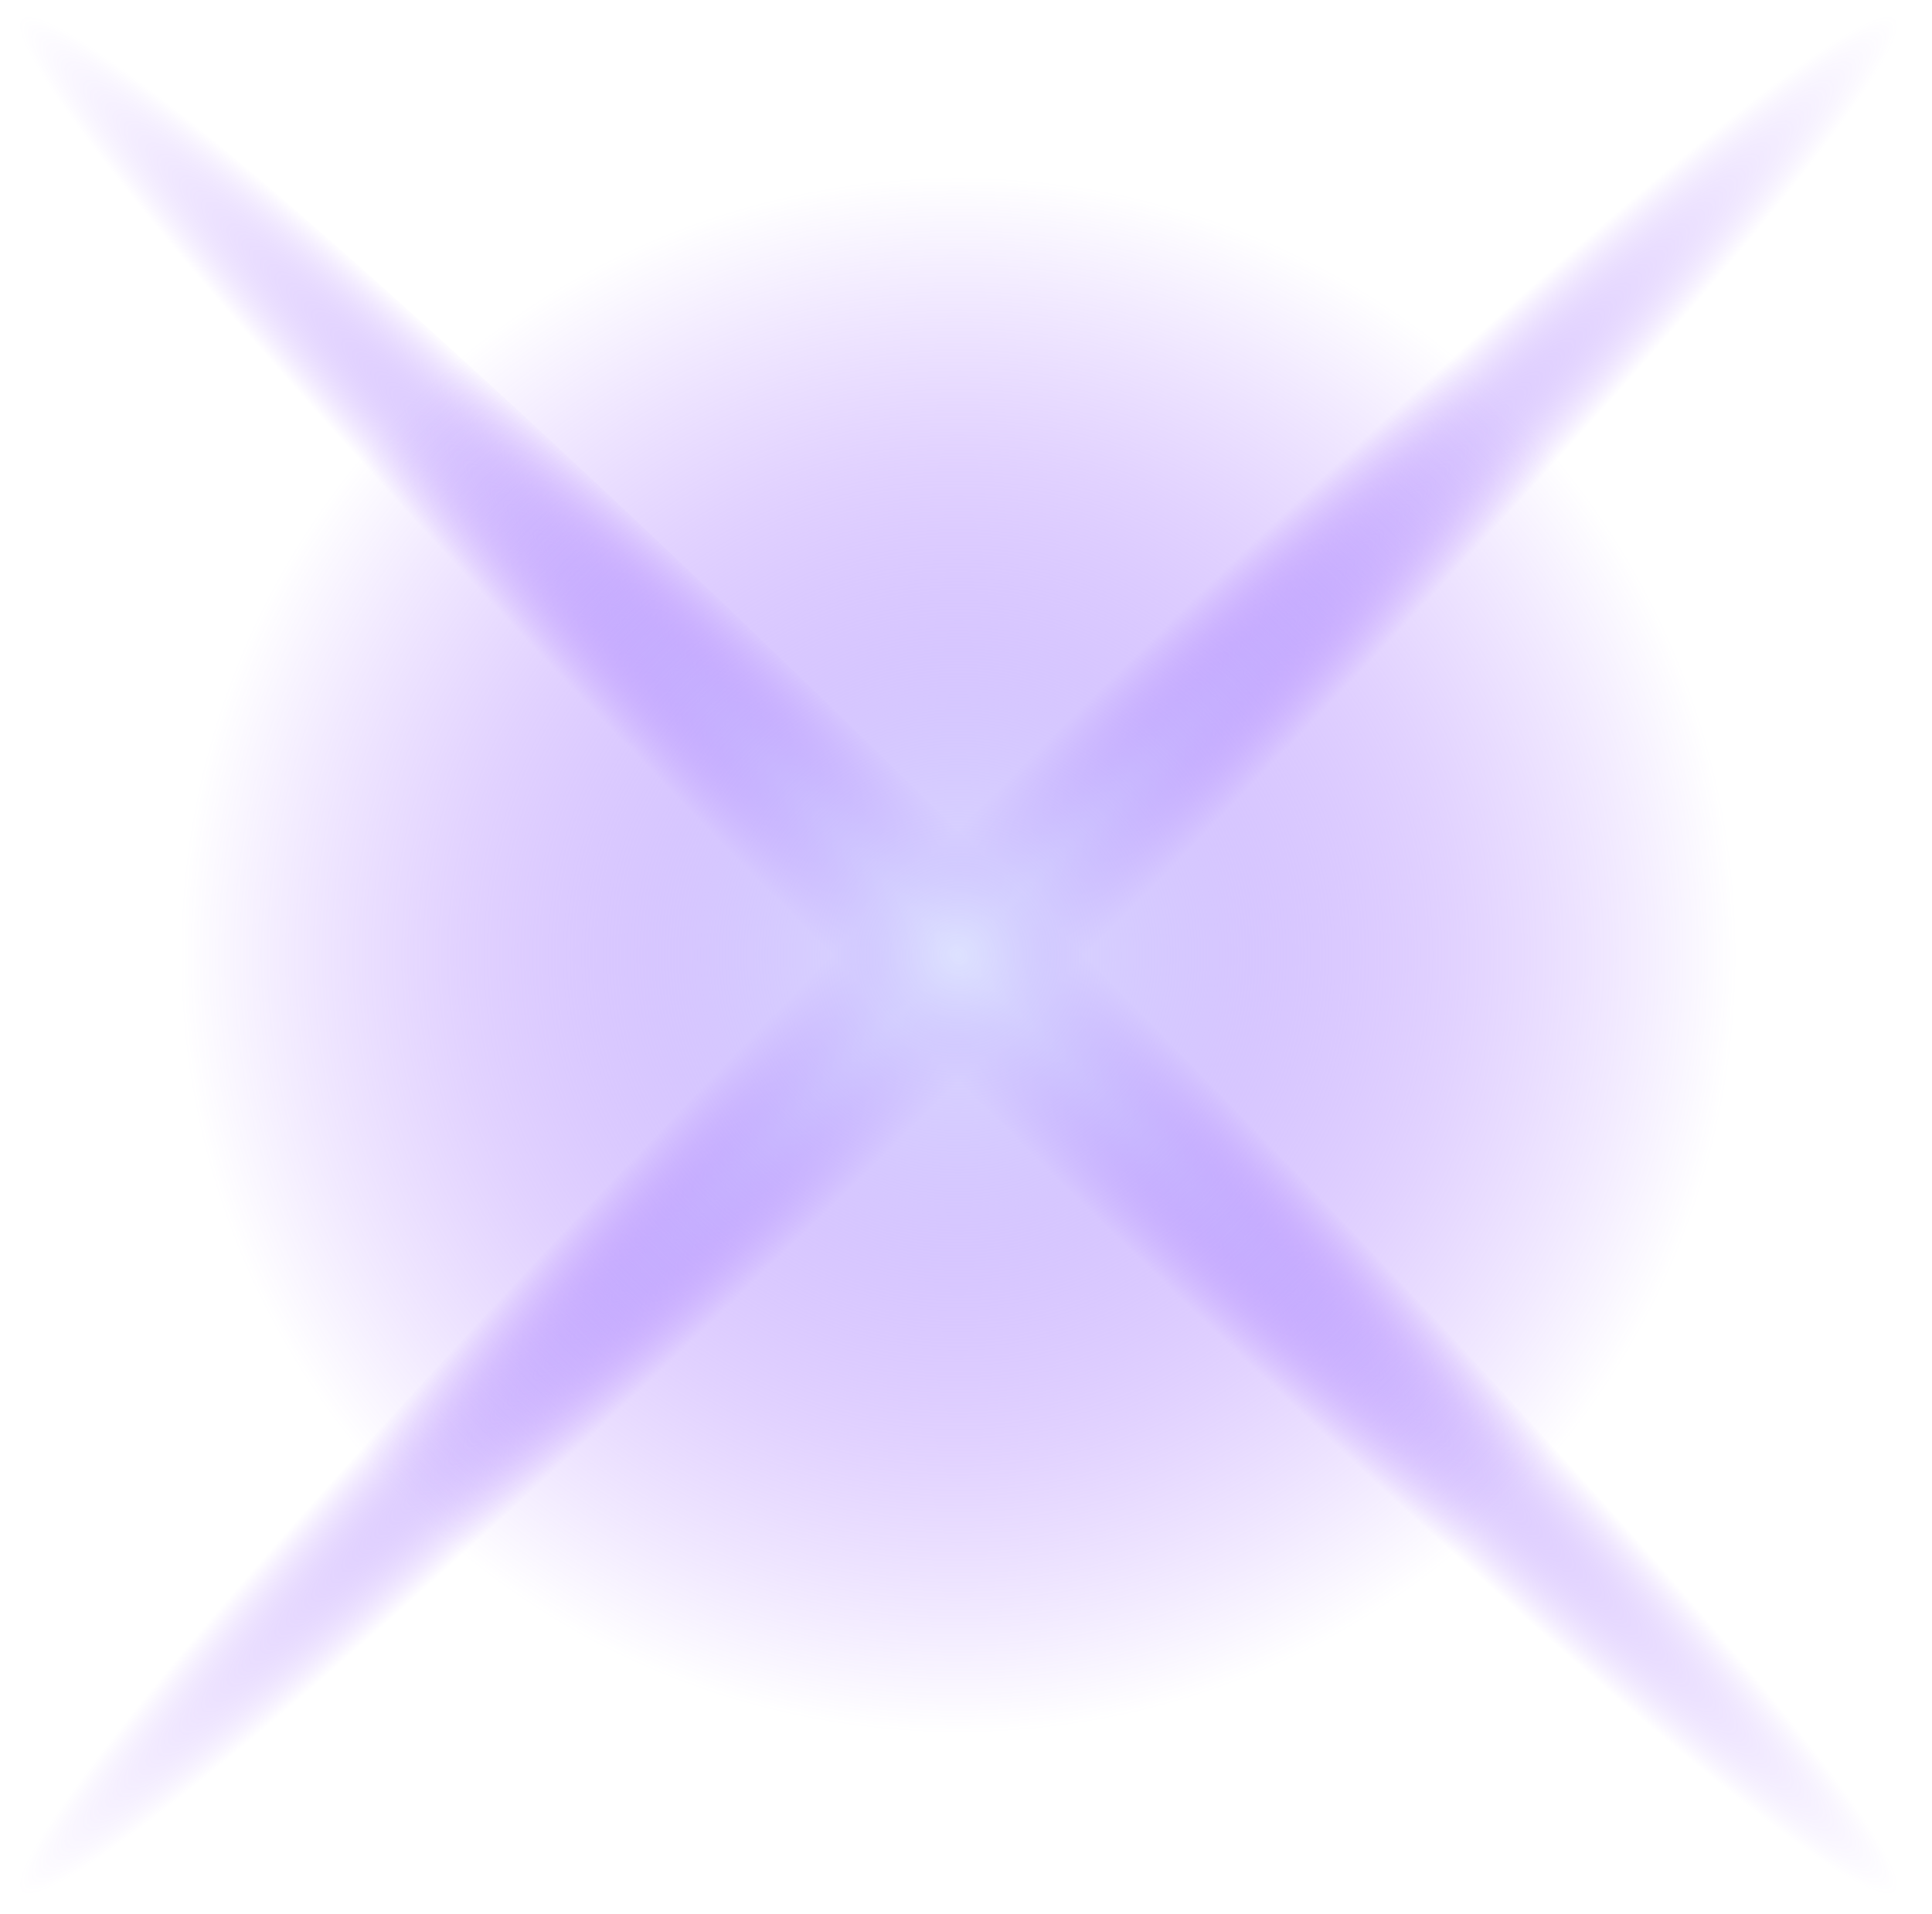
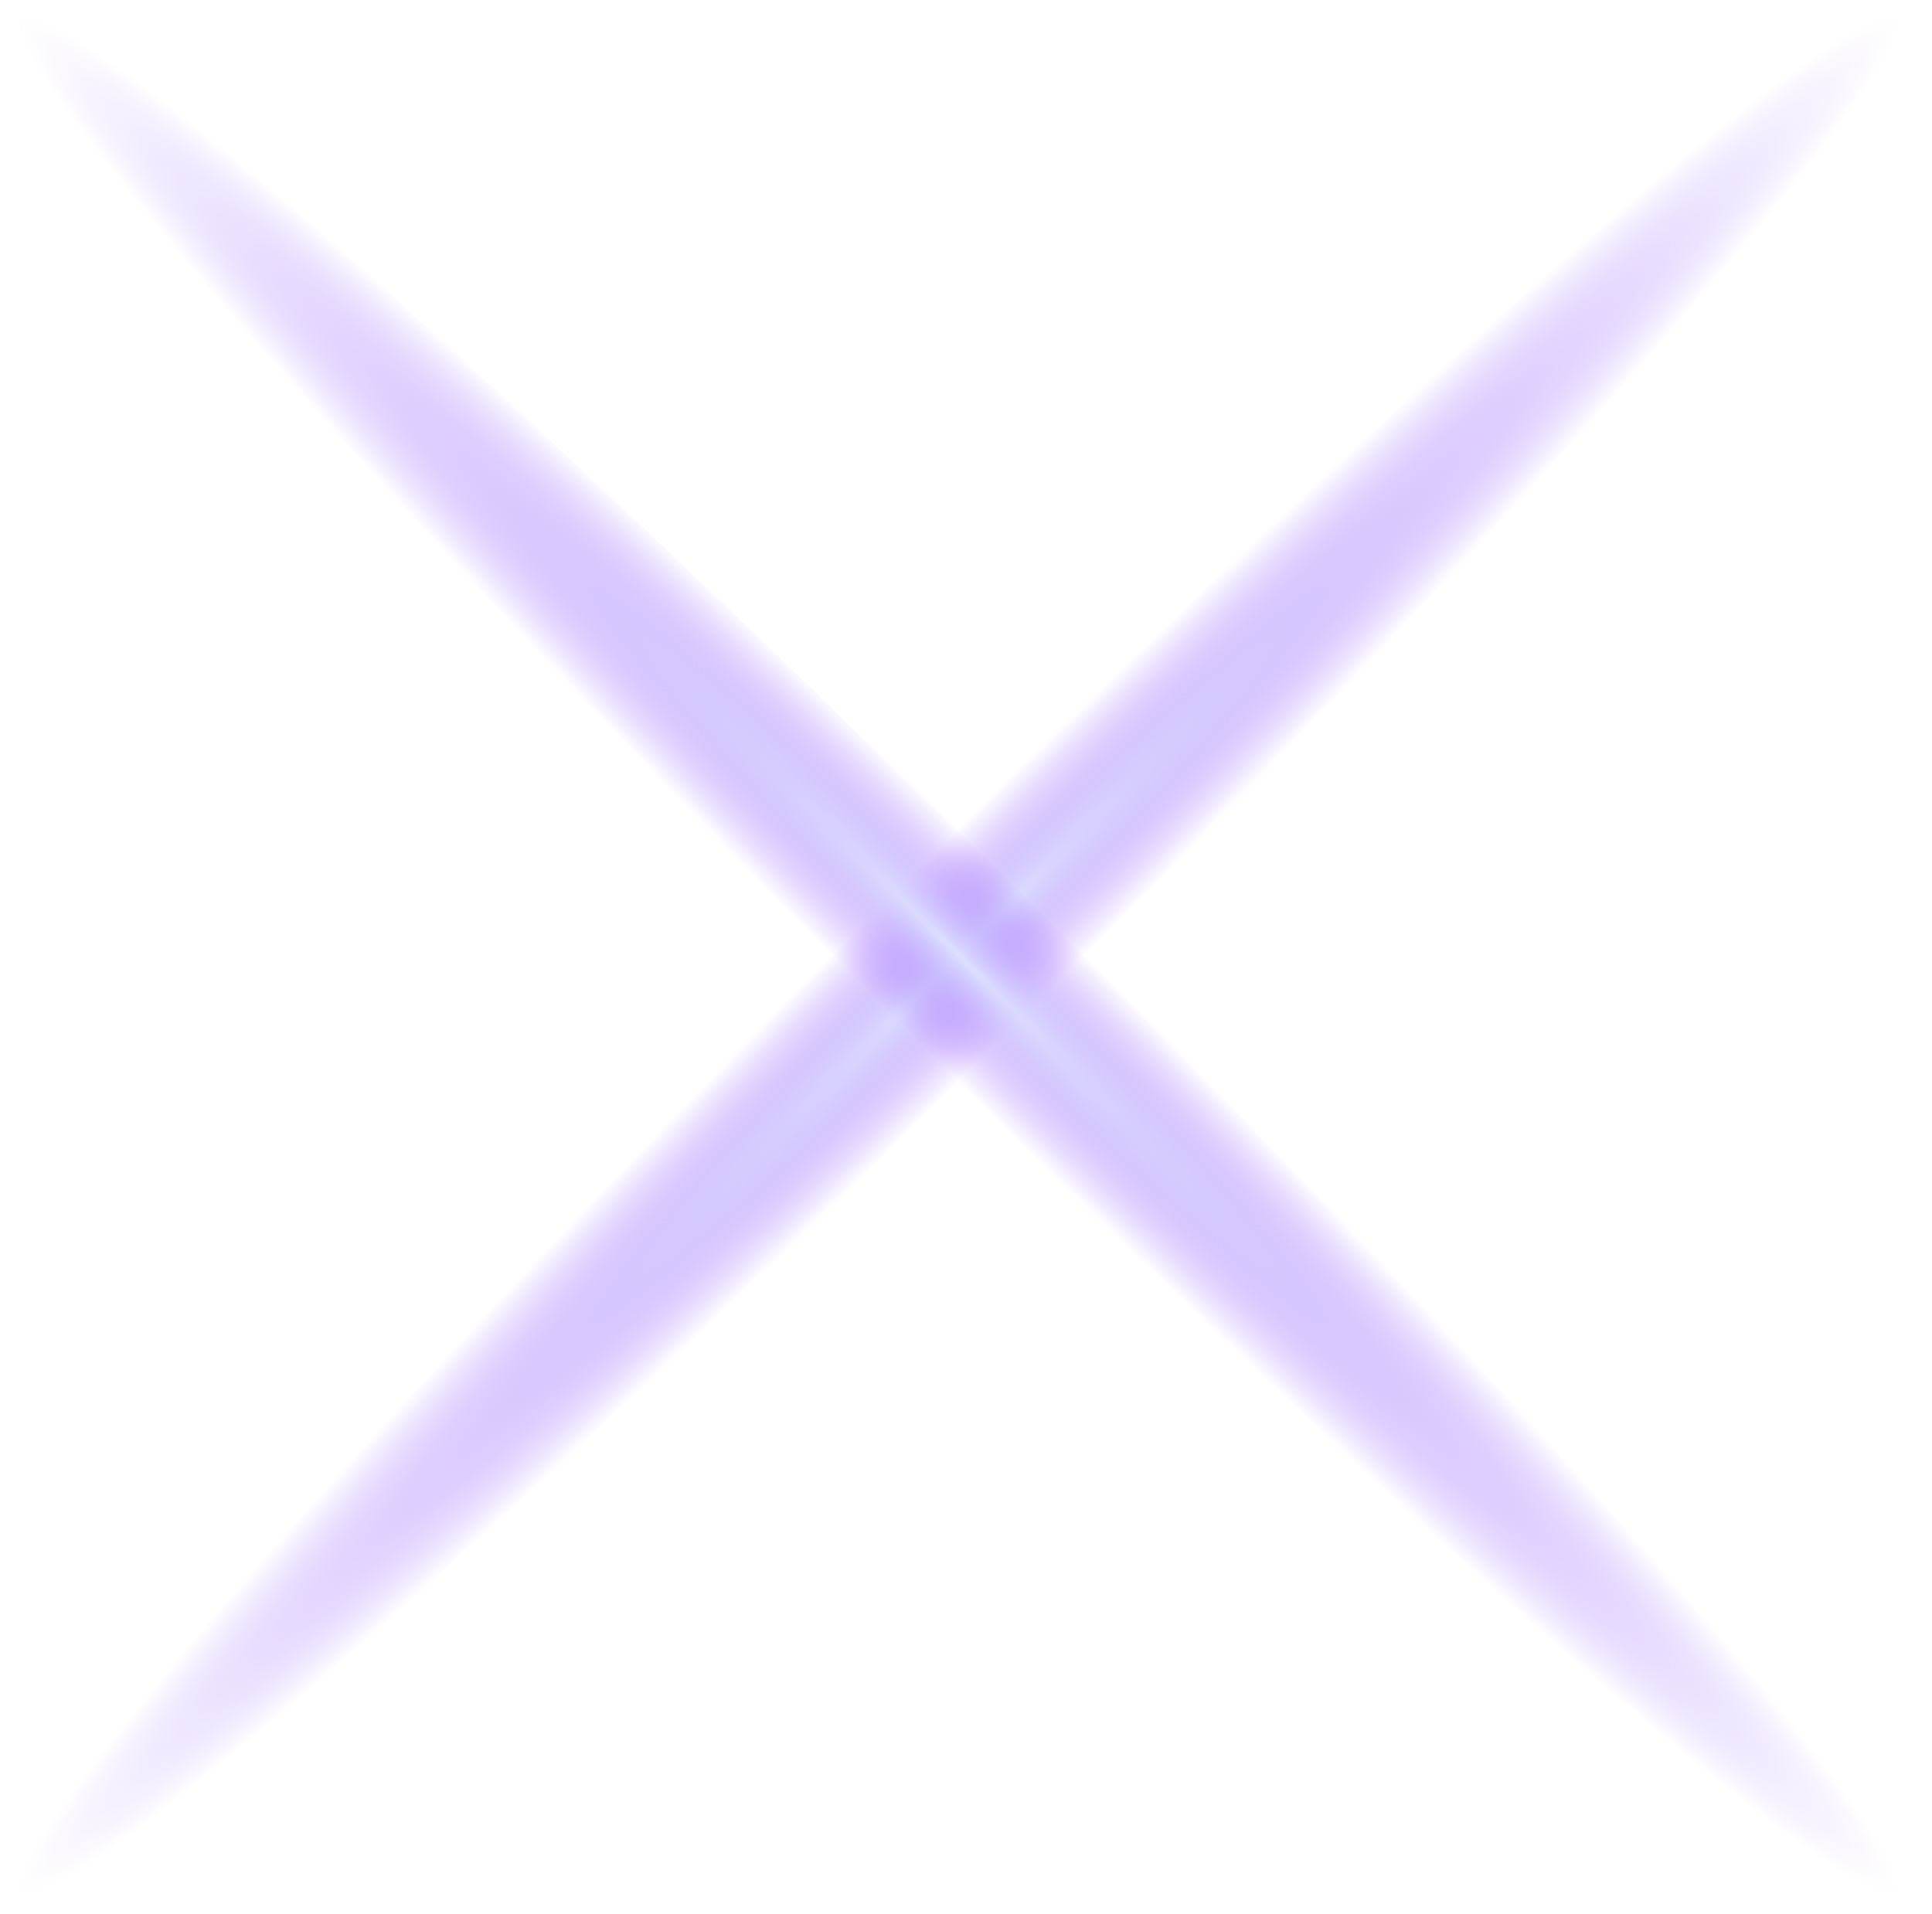
<svg xmlns="http://www.w3.org/2000/svg" width="109" height="108" viewBox="0 0 109 108" fill="none">
  <path d="M57.614 57.614C28.012 87.217 2.196 109.935 0.13 107.87C-1.935 105.805 20.783 80.333 50.386 50.386C79.988 20.784 105.804 -1.935 107.87 0.131C109.935 2.196 87.561 27.668 57.614 57.614Z" fill="url(#paint0_radial_52_230)" />
  <path d="M50.386 57.614C20.783 28.012 -1.935 2.196 0.13 0.131C2.196 -1.935 27.668 20.784 57.614 50.386C87.217 79.989 109.935 105.805 107.87 107.87C105.804 109.591 80.332 87.217 50.386 57.614Z" fill="url(#paint1_radial_52_230)" />
-   <path d="M54.172 97.888C78.506 97.888 98.232 78.162 98.232 53.828C98.232 29.495 78.506 9.769 54.172 9.769C29.839 9.769 10.113 29.495 10.113 53.828C10.113 78.162 29.839 97.888 54.172 97.888Z" fill="url(#paint2_radial_52_230)" />
  <defs>
    <radialGradient id="paint0_radial_52_230" cx="0" cy="0" r="1" gradientUnits="userSpaceOnUse" gradientTransform="translate(54.072 53.892) rotate(45) scale(5.085 76.141)">
      <stop stop-color="#DDE1FF" />
      <stop offset="0.108" stop-color="#D3CEFF" stop-opacity="0.892" />
      <stop offset="0.39" stop-color="#BDA2FF" stop-opacity="0.61" />
      <stop offset="0.642" stop-color="#AD82FF" stop-opacity="0.358" />
      <stop offset="0.854" stop-color="#A46FFF" stop-opacity="0.146" />
      <stop offset="1" stop-color="#A068FF" stop-opacity="0" />
    </radialGradient>
    <radialGradient id="paint1_radial_52_230" cx="0" cy="0" r="1" gradientUnits="userSpaceOnUse" gradientTransform="translate(54.072 53.892) rotate(135) scale(5.085 76.141)">
      <stop stop-color="#DDE1FF" />
      <stop offset="0.108" stop-color="#D3CEFF" stop-opacity="0.892" />
      <stop offset="0.39" stop-color="#BDA2FF" stop-opacity="0.61" />
      <stop offset="0.642" stop-color="#AD82FF" stop-opacity="0.358" />
      <stop offset="0.854" stop-color="#A46FFF" stop-opacity="0.146" />
      <stop offset="1" stop-color="#A068FF" stop-opacity="0" />
    </radialGradient>
    <radialGradient id="paint2_radial_52_230" cx="0" cy="0" r="1" gradientUnits="userSpaceOnUse" gradientTransform="translate(54.072 53.892) rotate(-45) scale(43.987)">
      <stop stop-color="#DDE1FF" />
      <stop offset="0.108" stop-color="#D3CEFF" stop-opacity="0.892" />
      <stop offset="0.39" stop-color="#BDA2FF" stop-opacity="0.61" />
      <stop offset="0.642" stop-color="#AD82FF" stop-opacity="0.358" />
      <stop offset="0.854" stop-color="#A46FFF" stop-opacity="0.146" />
      <stop offset="1" stop-color="#A068FF" stop-opacity="0" />
    </radialGradient>
  </defs>
</svg>